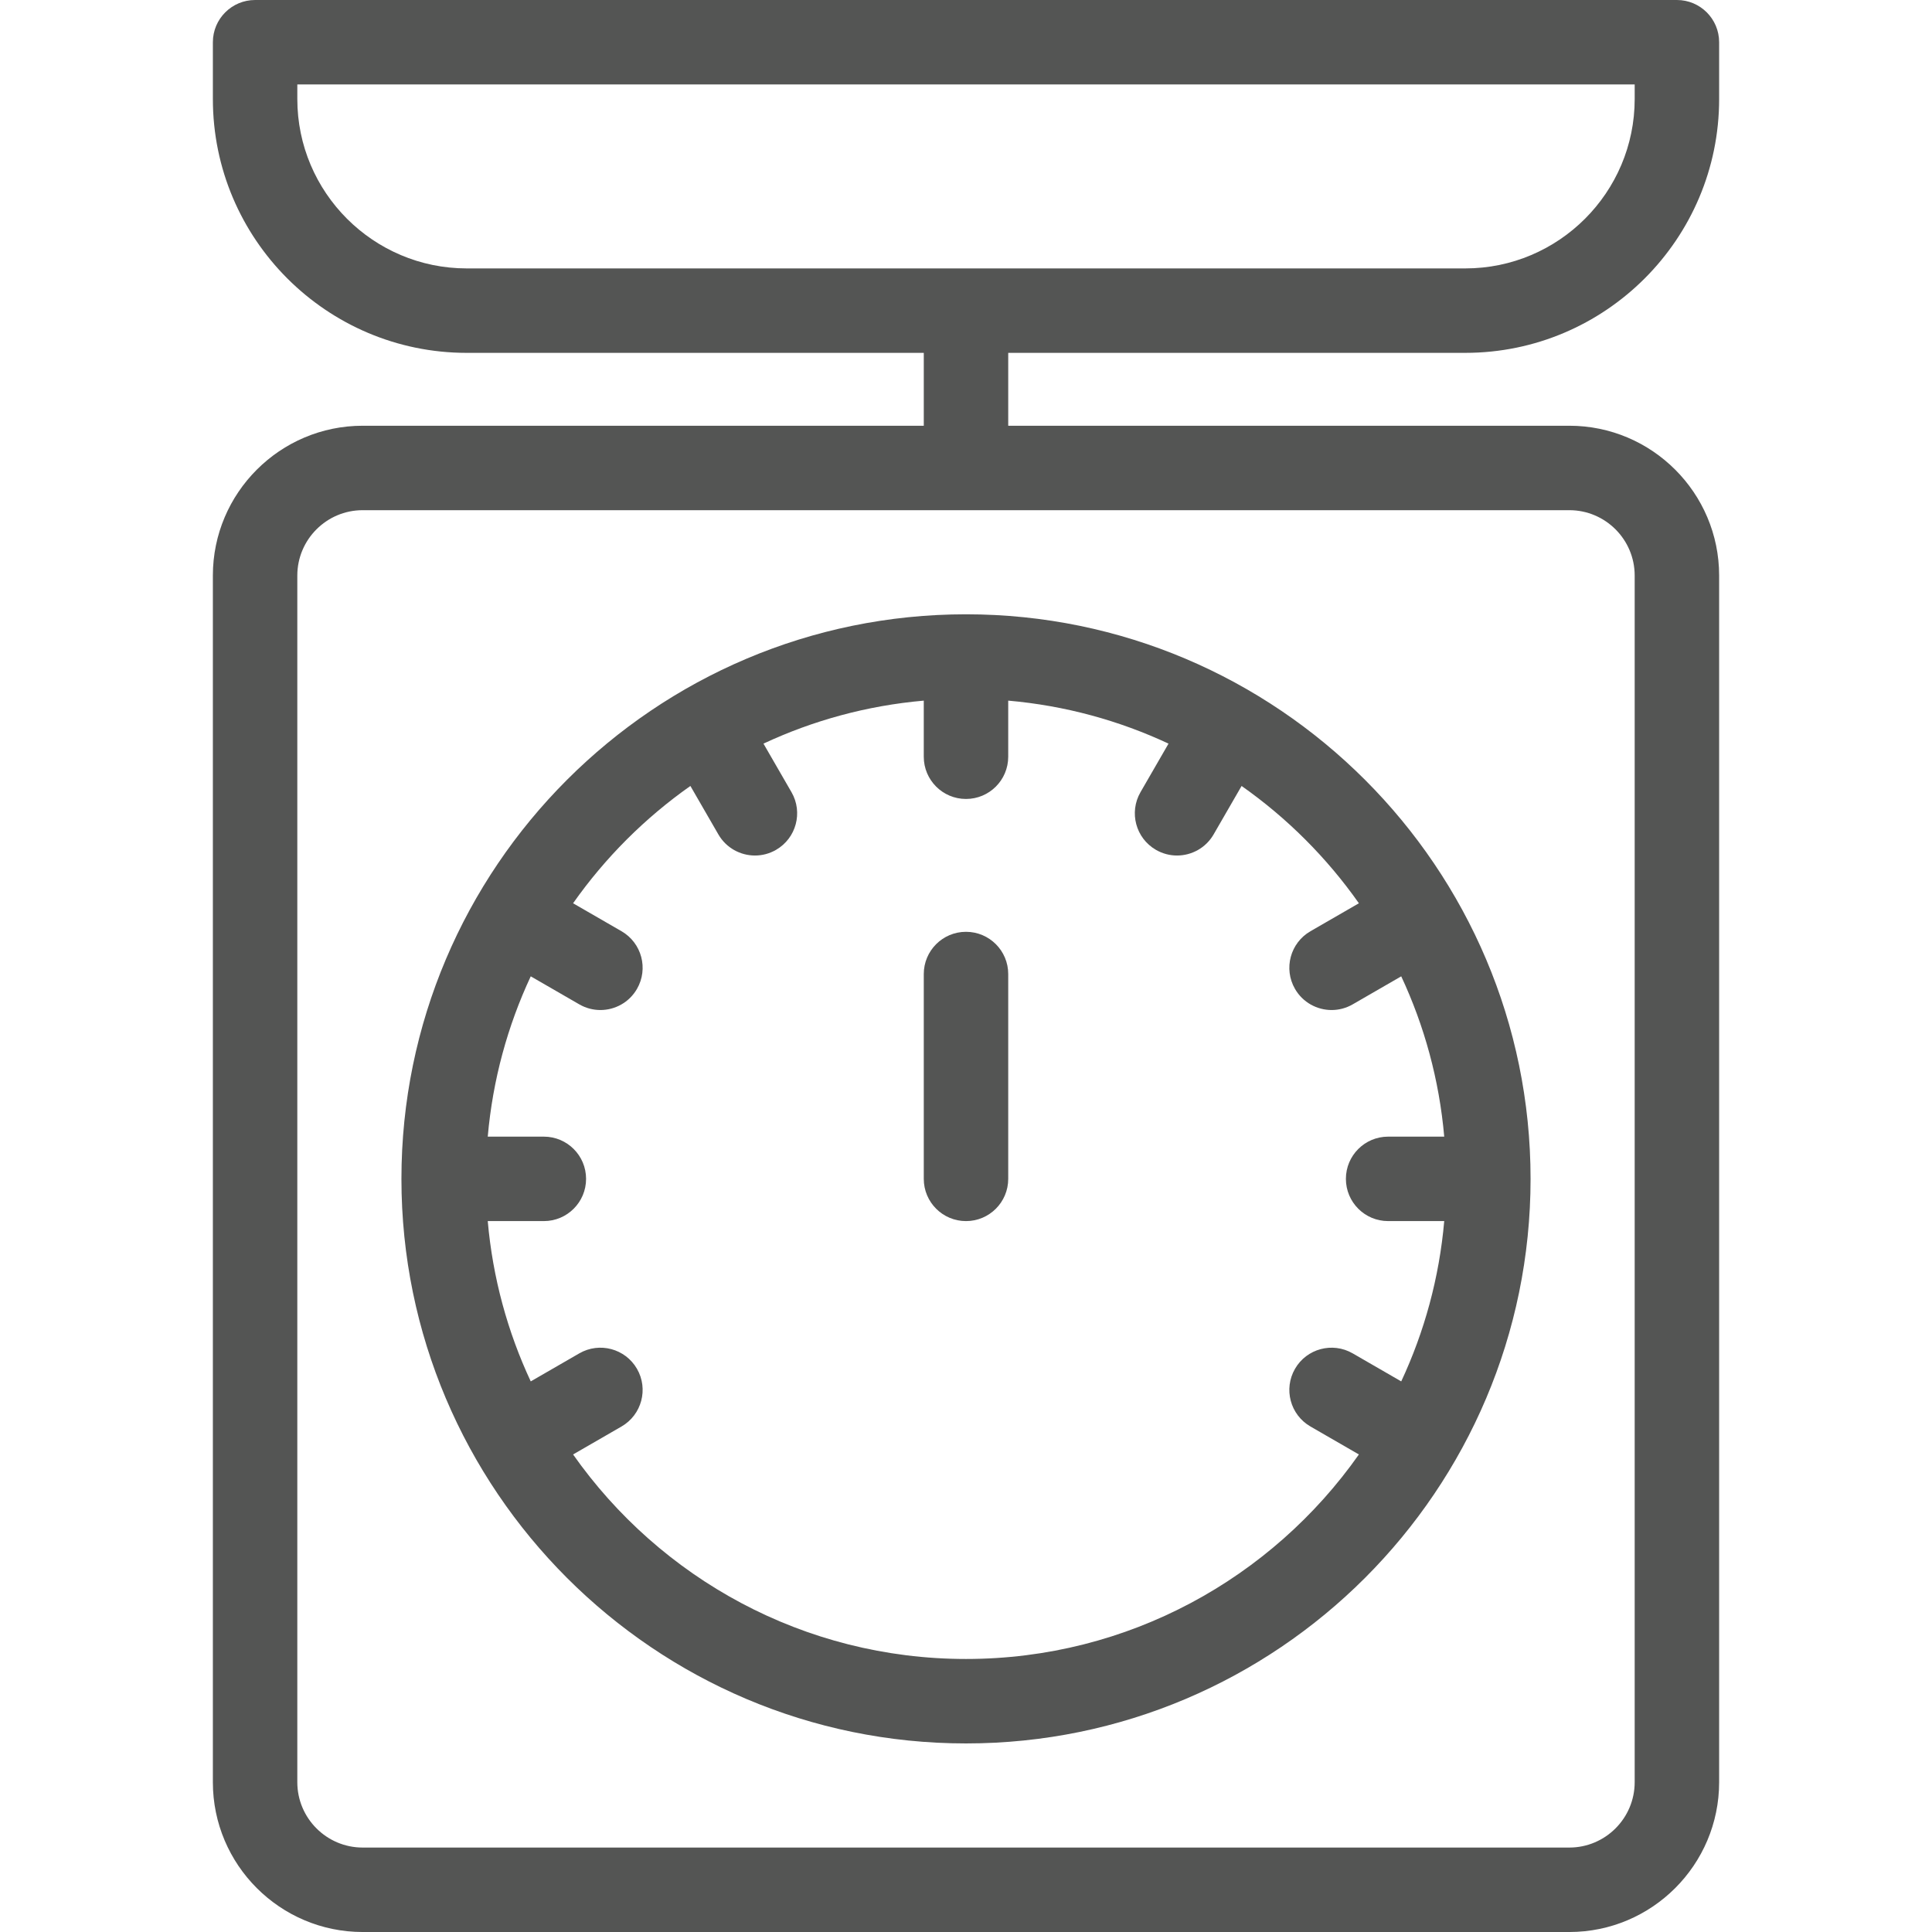
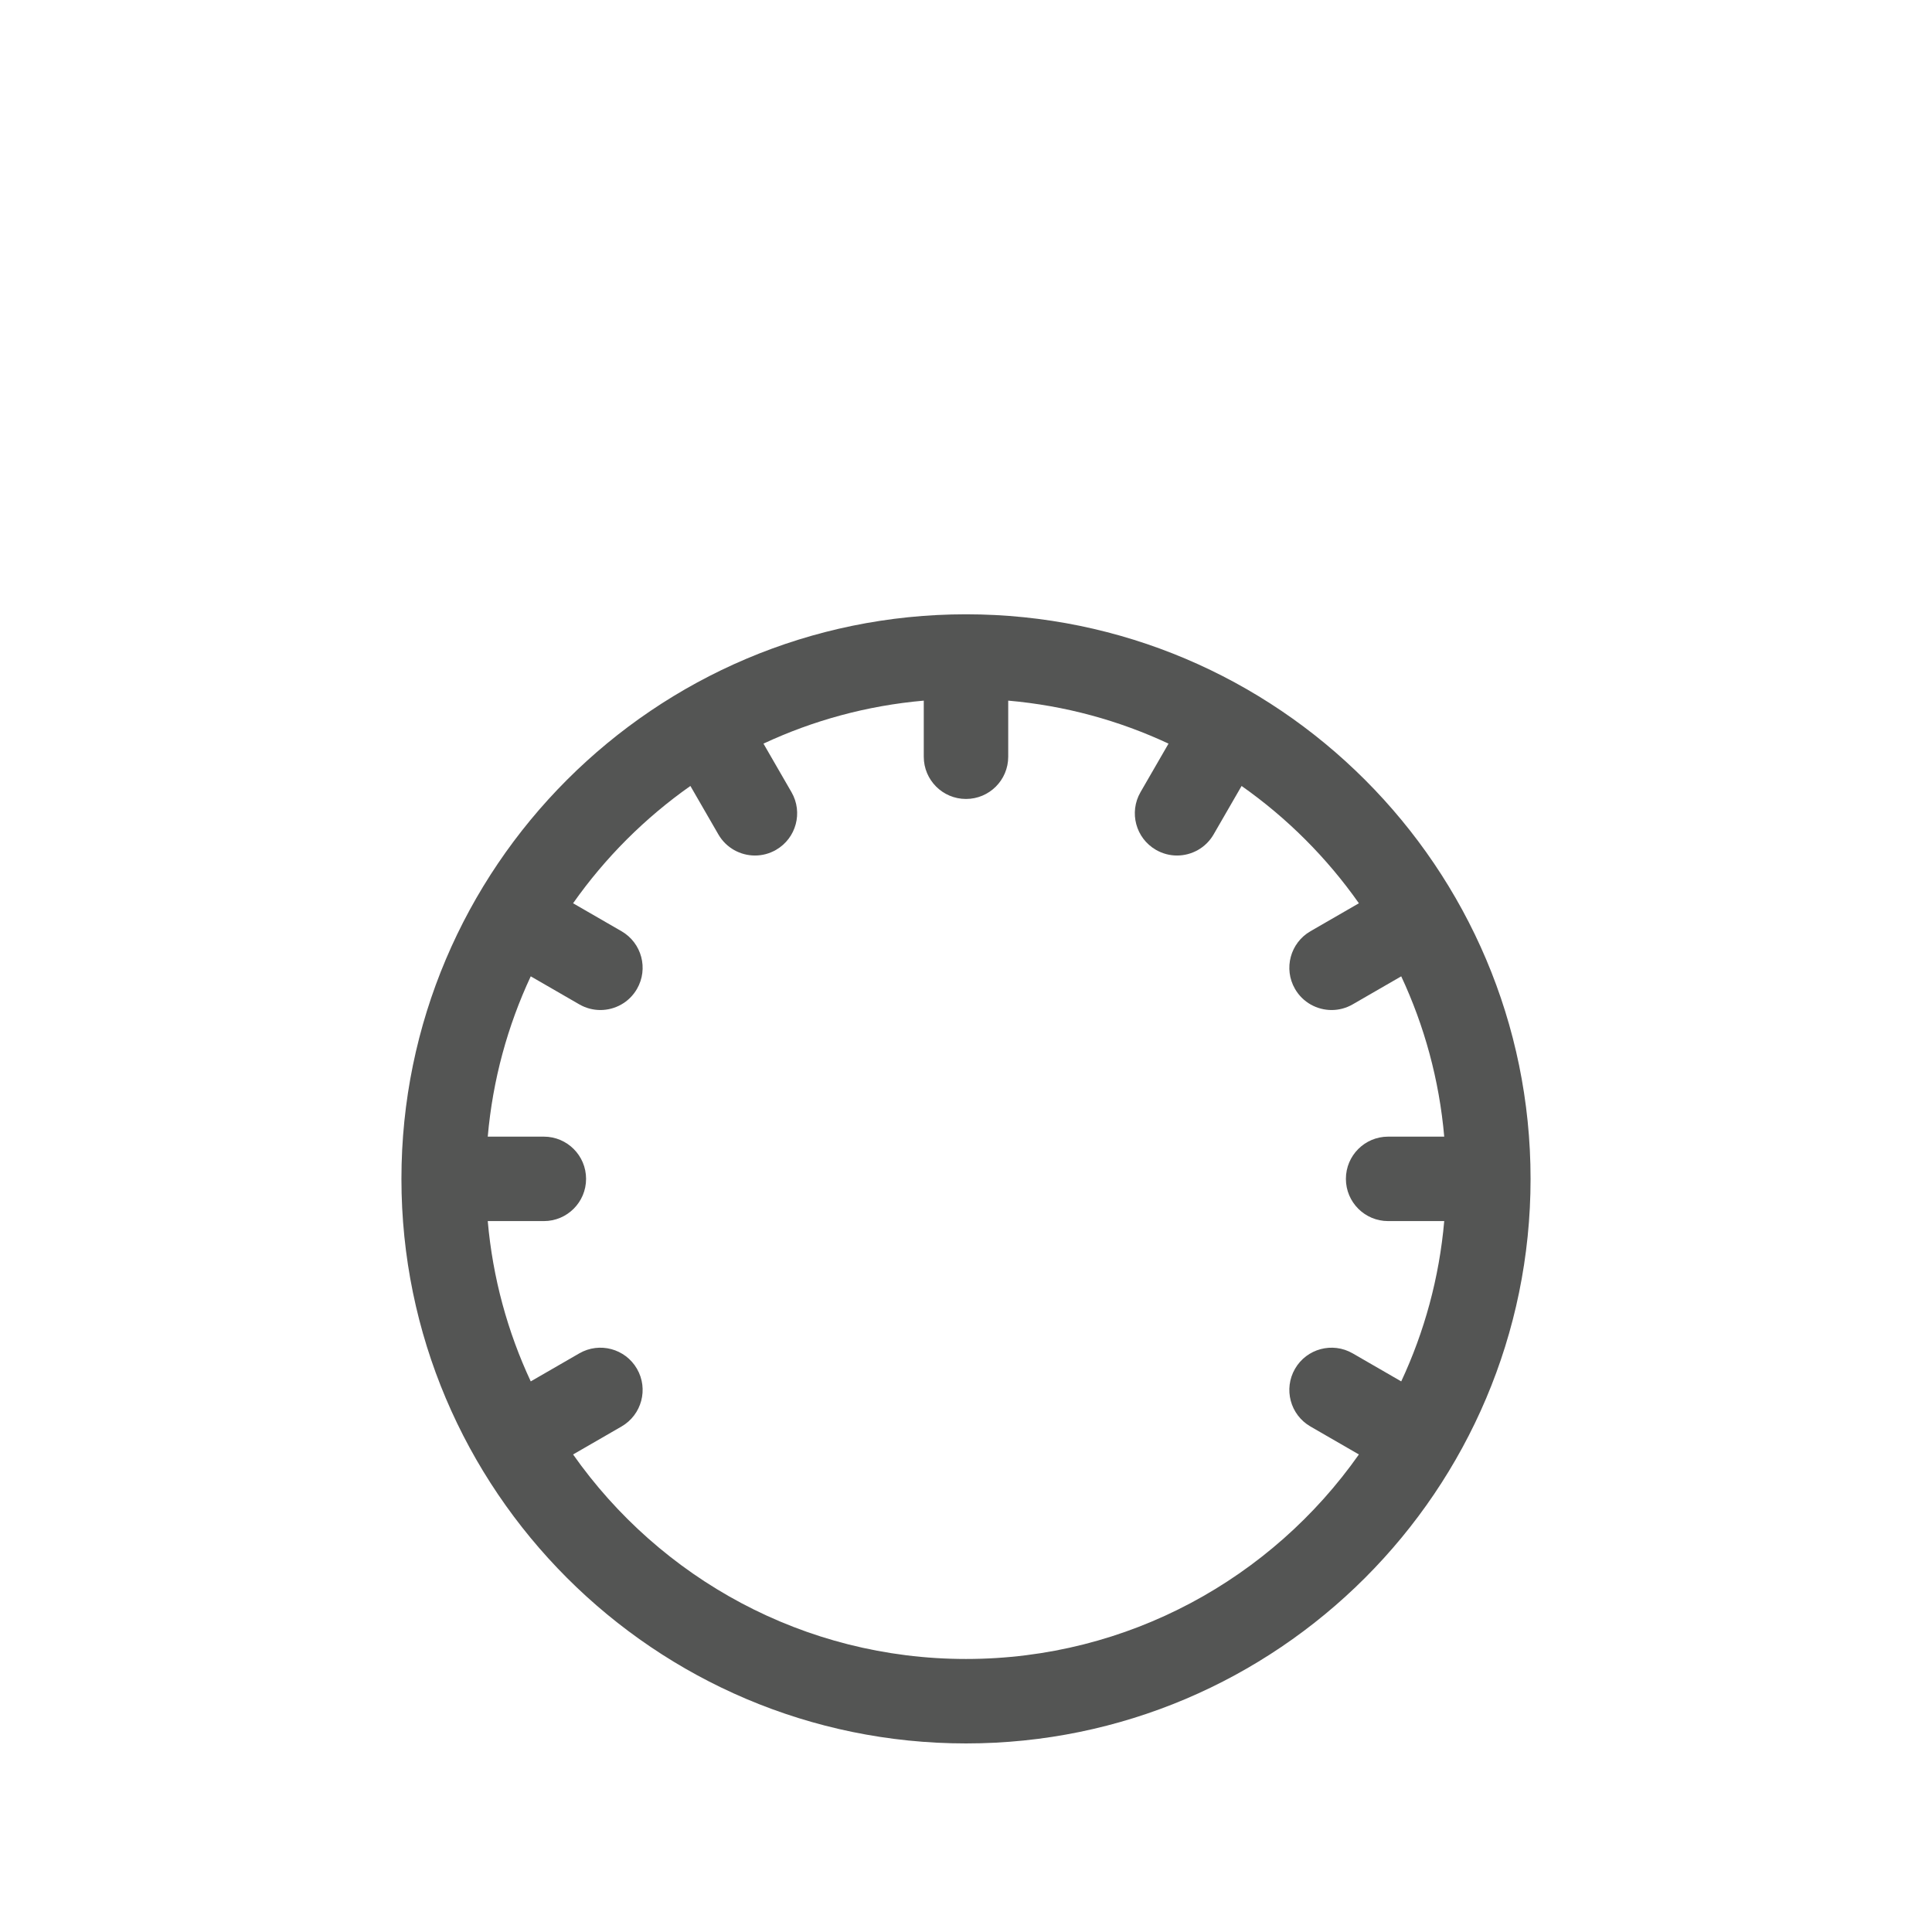
<svg xmlns="http://www.w3.org/2000/svg" version="1.1" id="Capa_1" x="0px" y="0px" viewBox="0 0 457.562 457.562" style="enable-background:new 0 0 457.562 457.562;" xml:space="preserve" width="512px" height="512px">
  <g>
-     <path d="M347.029,83.568c33.149,0,60.119-26.969,60.119-60.119V10c0-5.523-4.477-10-10-10H60.415c-5.523,0-10,4.477-10,10v13.45   c0,33.149,26.969,60.119,60.119,60.119h108.248v17.261H85.893c-19.563,0-35.479,15.916-35.479,35.479v285.776   c0,19.563,15.916,35.479,35.479,35.479h285.776c19.563,0,35.479-15.916,35.479-35.479V136.308   c0-19.563-15.916-35.479-35.479-35.479H238.781V83.568H347.029z M387.147,136.308v285.776c0,8.535-6.944,15.479-15.479,15.479   H85.893c-8.535,0-15.479-6.944-15.479-15.479V136.308c0-8.535,6.944-15.479,15.479-15.479h285.776   C380.204,120.829,387.147,127.773,387.147,136.308z M70.415,23.45V20h316.733v3.45c0,22.122-17.997,40.119-40.119,40.119H110.533   C88.412,63.568,70.415,45.571,70.415,23.45z" fill="#545554" />
    <path d="M228.781,412.903c73.727,0,133.708-59.981,133.708-133.708c0-73.727-59.981-133.708-133.708-133.708   c-73.727,0-133.708,59.981-133.708,133.708C95.073,352.922,155.054,412.903,228.781,412.903z M163.509,186.142l6.624,11.473   c1.852,3.208,5.213,5.001,8.669,5.001c1.696,0,3.416-0.432,4.991-1.341c4.783-2.761,6.422-8.877,3.66-13.66l-6.639-11.499   c11.714-5.473,24.507-9.005,37.966-10.183v13.288c0,5.523,4.477,10,10,10s10-4.477,10-10v-13.288   c13.459,1.178,26.252,4.71,37.966,10.183l-6.639,11.499c-2.762,4.783-1.123,10.899,3.66,13.66c1.575,0.909,3.294,1.341,4.991,1.341   c3.456,0,6.817-1.793,8.669-5.001l6.624-11.473c10.784,7.587,20.195,16.998,27.782,27.782l-11.473,6.624   c-4.783,2.761-6.422,8.877-3.66,13.66c1.852,3.208,5.213,5.001,8.669,5.001c1.696,0,3.416-0.432,4.991-1.341l11.499-6.639   c5.473,11.714,9.005,24.507,10.183,37.966h-13.288c-5.523,0-10,4.477-10,10s4.477,10,10,10h13.288   c-1.178,13.459-4.71,26.252-10.183,37.966l-11.499-6.639c-4.785-2.762-10.899-1.123-13.66,3.66   c-2.762,4.783-1.123,10.899,3.66,13.66l11.473,6.624c-20.593,29.271-54.625,48.436-93.054,48.436s-72.461-19.165-93.054-48.436   l11.473-6.624c4.783-2.761,6.422-8.877,3.66-13.66c-2.761-4.783-8.878-6.422-13.66-3.66l-11.499,6.639   c-5.473-11.714-9.005-24.507-10.183-37.966h13.288c5.523,0,10-4.477,10-10s-4.477-10-10-10h-13.288   c1.178-13.459,4.71-26.252,10.183-37.966l11.499,6.639c1.575,0.909,3.294,1.341,4.991,1.341c3.456,0,6.817-1.793,8.669-5.001   c2.762-4.783,1.123-10.899-3.66-13.66l-11.473-6.624C143.314,203.14,152.725,193.729,163.509,186.142z" fill="#545554" />
-     <path d="M228.781,289.196c5.523,0,10-4.477,10-10v-48.513c0-5.523-4.477-10-10-10s-10,4.477-10,10v48.513   C218.781,284.719,223.258,289.196,228.781,289.196z" fill="#545554" />
  </g>
  <g>
</g>
  <g>
</g>
  <g>
</g>
  <g>
</g>
  <g>
</g>
  <g>
</g>
  <g>
</g>
  <g>
</g>
  <g>
</g>
  <g>
</g>
  <g>
</g>
  <g>
</g>
  <g>
</g>
  <g>
</g>
  <g>
</g>
</svg>